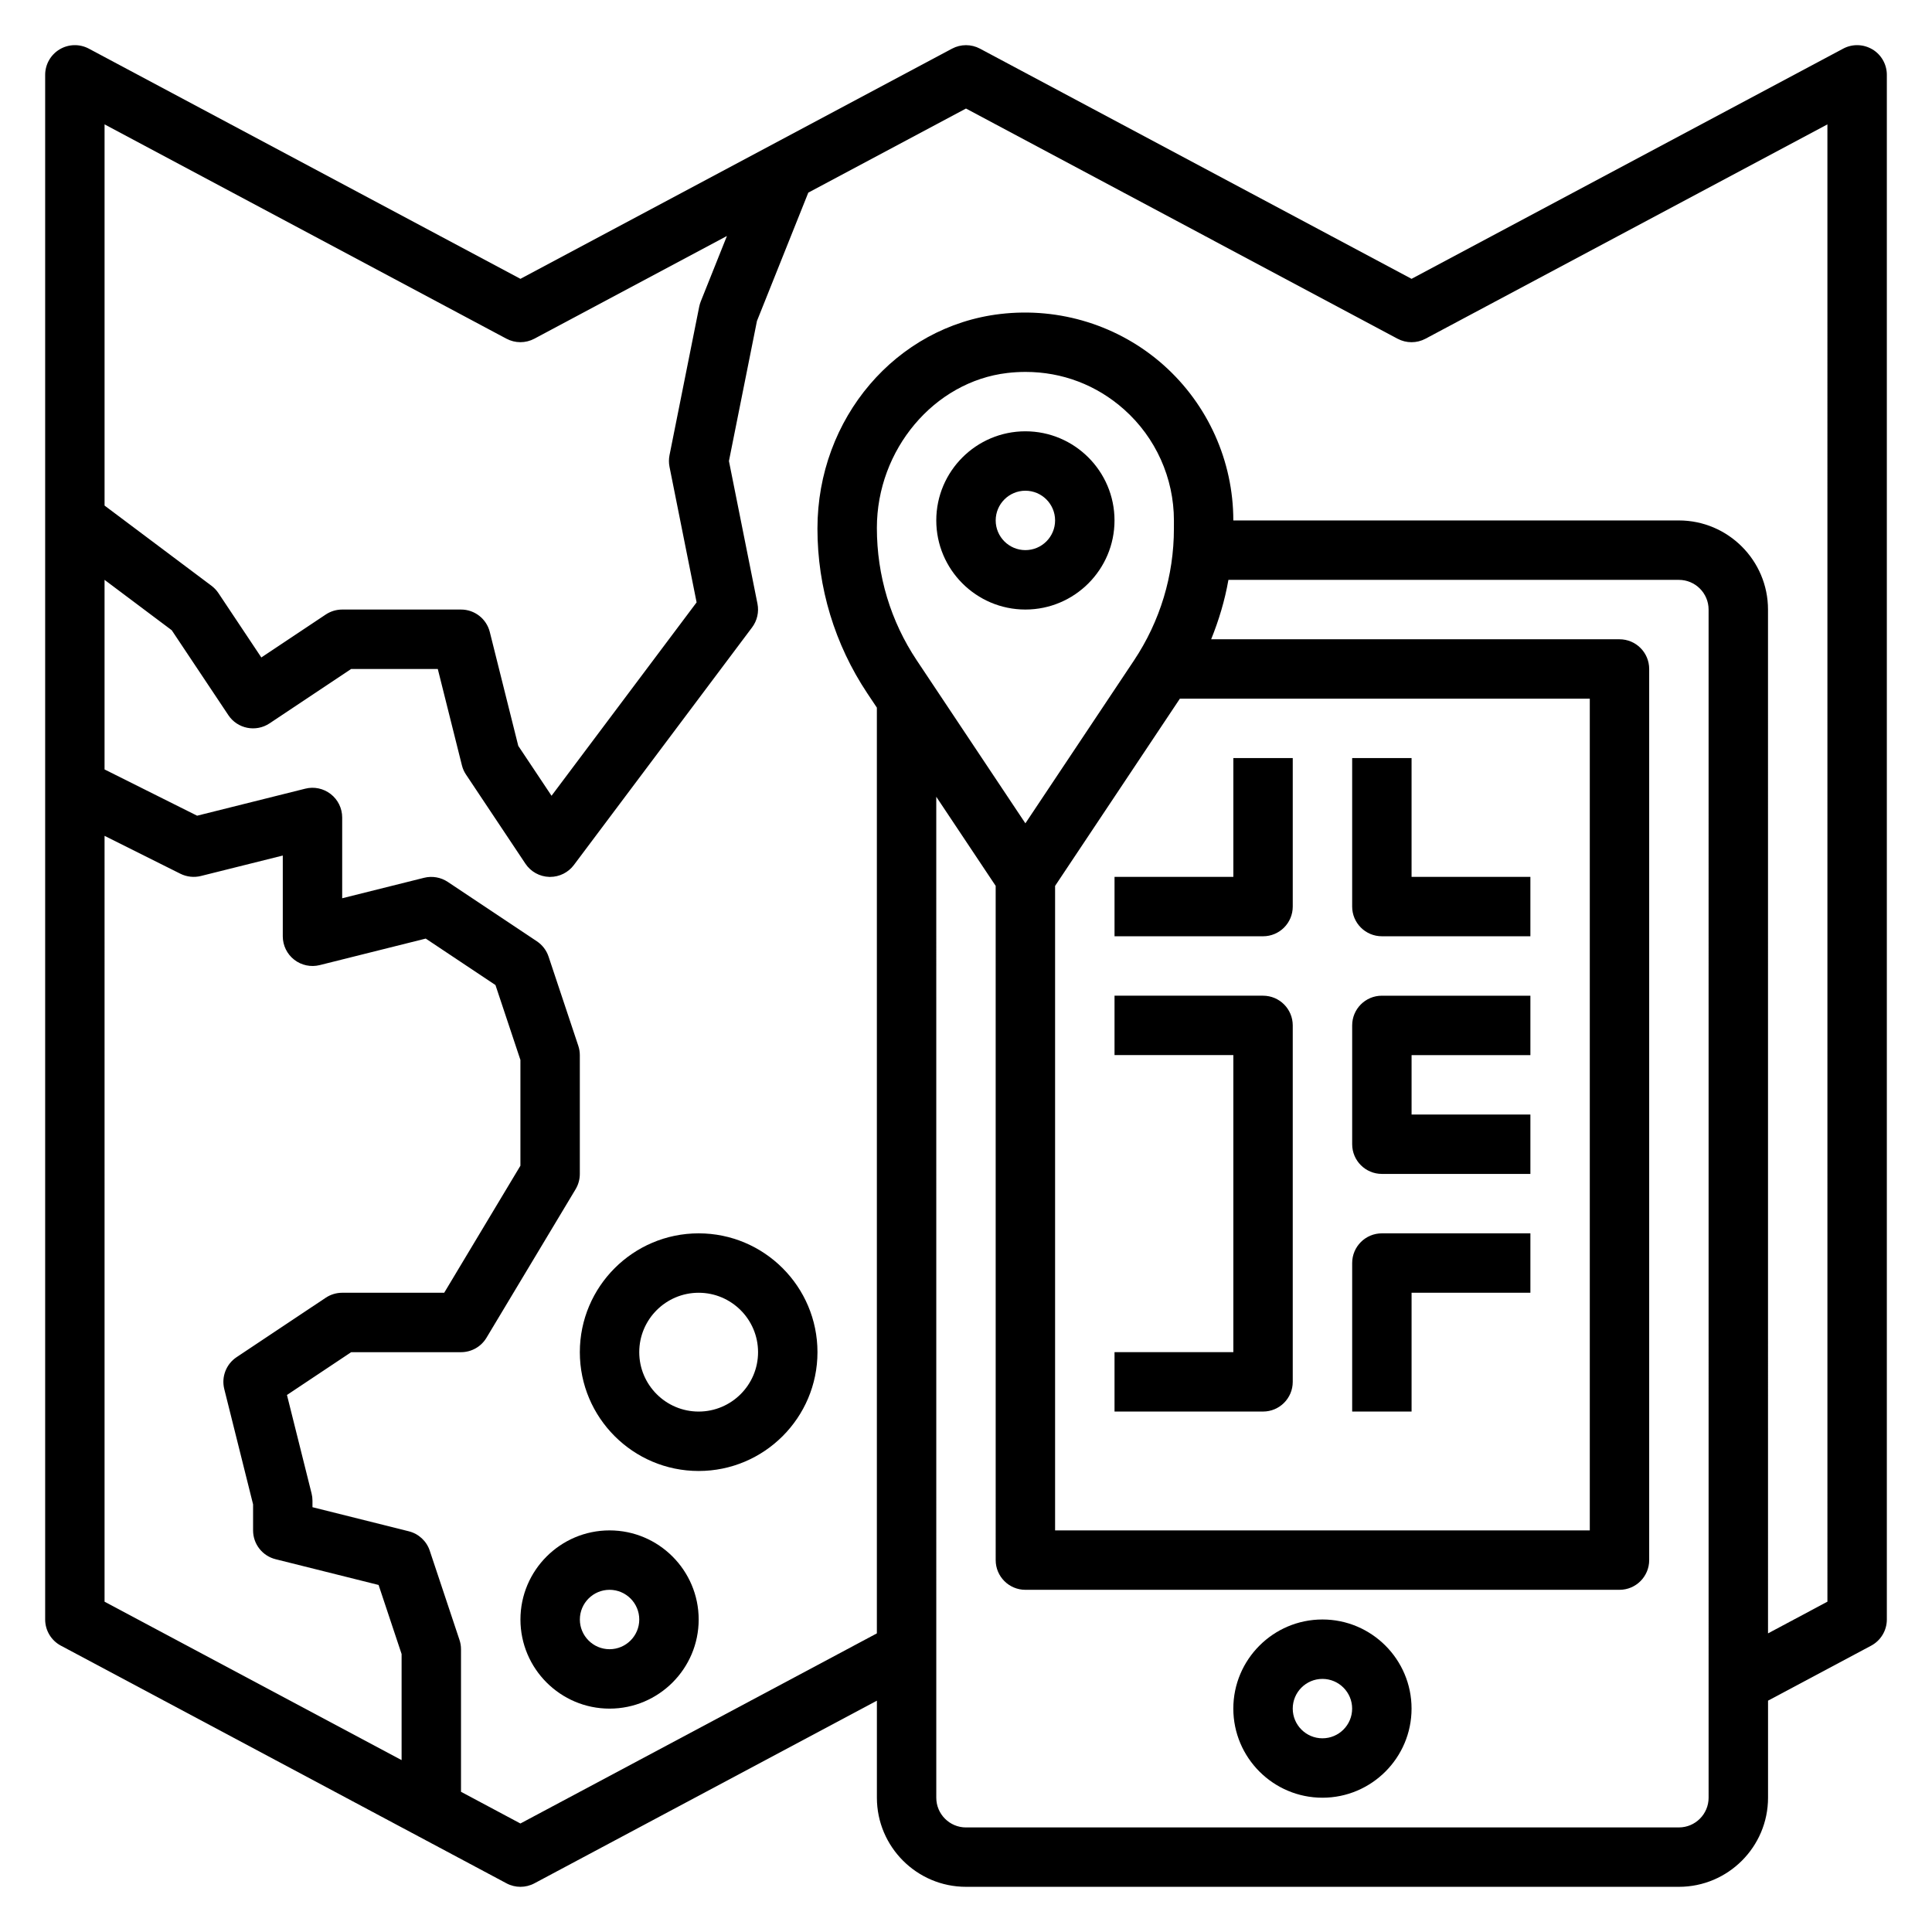
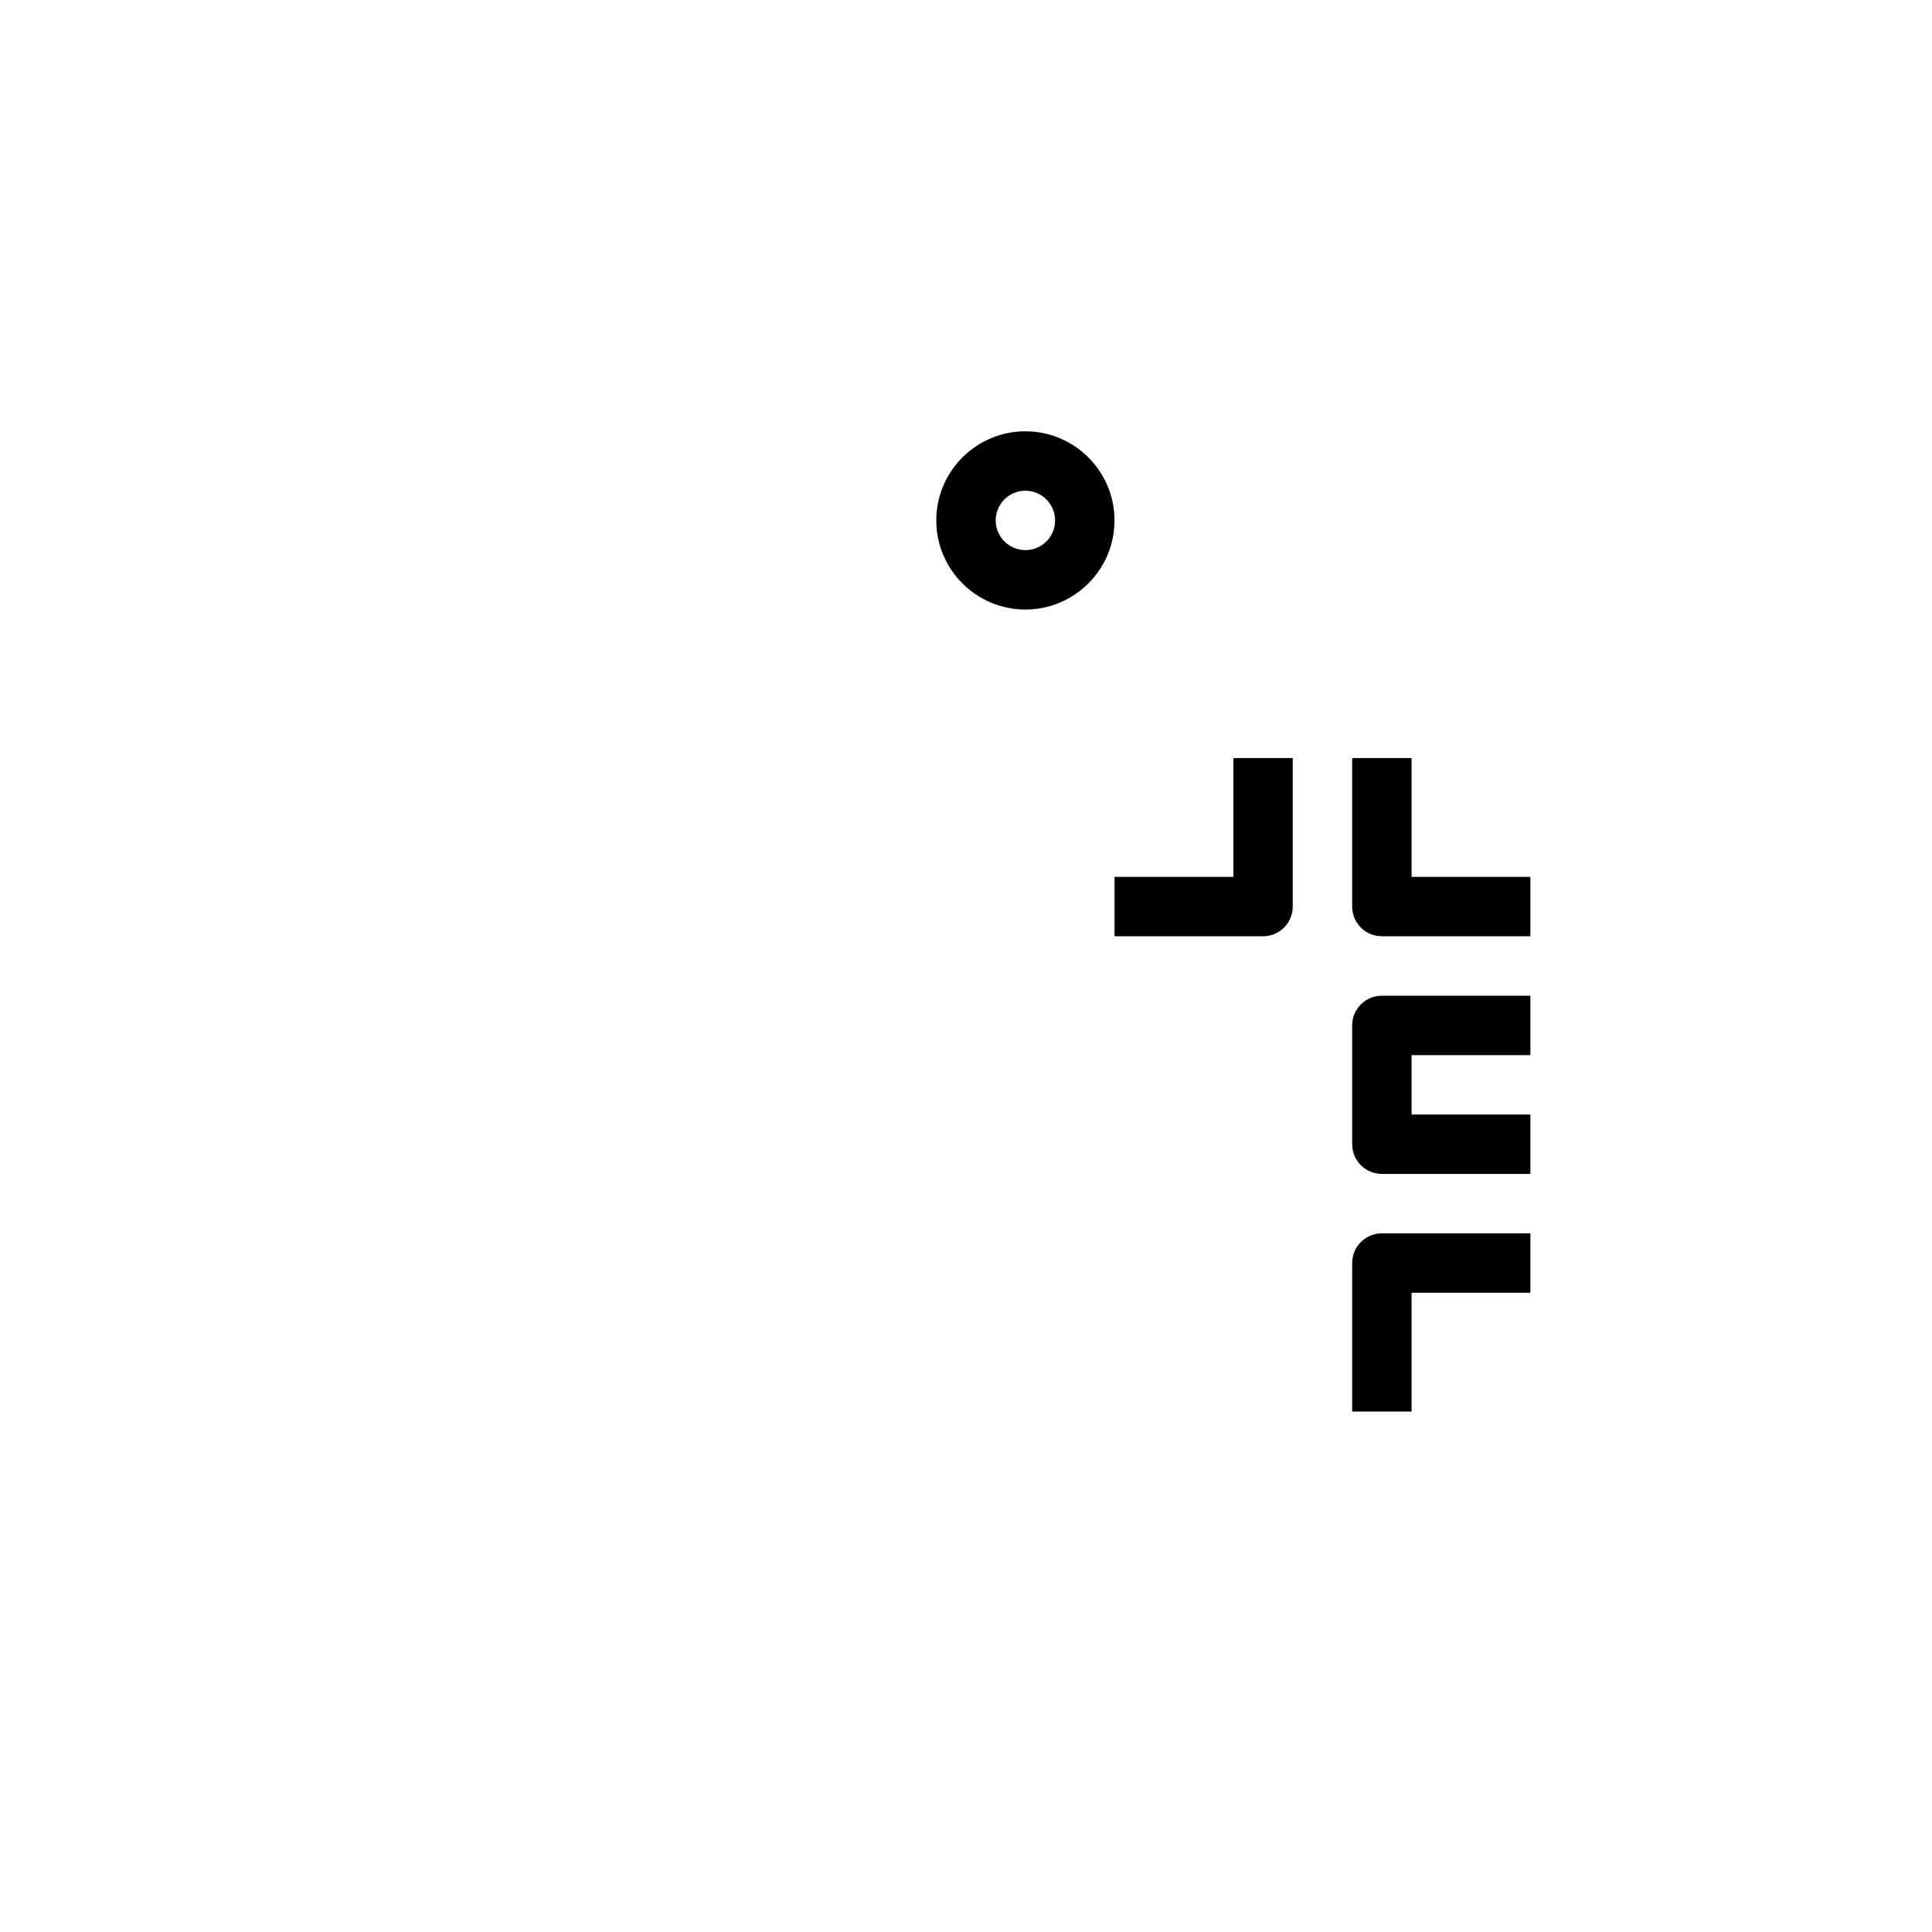
<svg xmlns="http://www.w3.org/2000/svg" fill="#000000" width="800px" height="800px" version="1.1" viewBox="144 144 512 512">
  <g>
-     <path d="m640.21 157.09c-2.371-1.418-5.312-1.504-7.754-0.195l-114.38 61-114.37-61c-2.32-1.234-5.086-1.234-7.406 0l-114.38 61-114.37-61c-2.457-1.305-5.394-1.227-7.762 0.195-2.363 1.418-3.82 3.984-3.82 6.746v409.34c0 2.906 1.598 5.574 4.164 6.941l118.08 62.977c1.164 0.625 2.434 0.934 3.707 0.934 1.273 0 2.543-0.309 3.707-0.93l90.758-48.395v25.707c0 13.02 10.598 23.617 23.617 23.617h188.93c13.02 0 23.617-10.598 23.617-23.617v-25.719l27.324-14.57c2.562-1.367 4.16-4.039 4.16-6.941v-409.35c0-2.762-1.457-5.328-3.816-6.746zm-362 76.668c2.32 1.234 5.086 1.234 7.406 0l51.027-27.215-6.934 17.344c-0.172 0.449-0.316 0.914-0.41 1.379l-7.871 39.359c-0.203 1.023-0.203 2.07 0 3.094l7.18 35.914-38.445 51.254-8.816-13.227-7.543-30.164c-0.875-3.504-4.016-5.961-7.629-5.961h-31.488c-1.551 0-3.078 0.465-4.367 1.324l-17.066 11.375-11.375-17.066c-0.492-0.742-1.121-1.395-1.828-1.93l-28.34-21.258v-101.02zm-106.5 131.75 20.098 10.043c1.676 0.836 3.621 1.047 5.422 0.598l21.711-5.422v21.402c0 2.426 1.117 4.715 3.031 6.203 1.906 1.488 4.402 2.016 6.746 1.434l28.109-7.031 18.477 12.312 6.613 19.848v28.031l-20.199 33.668h-27.031c-1.551 0-3.078 0.465-4.367 1.324l-23.617 15.742c-2.769 1.844-4.078 5.234-3.266 8.461l7.633 30.547v6.902c0 3.613 2.457 6.762 5.969 7.637l27.293 6.824 6.098 18.305v28.109l-78.719-41.98zm251.9 13.266 33.07-49.621h108.63v220.42h-141.7zm31.488-94.688c0 12.469-3.66 24.555-10.578 34.938l-28.781 43.168-28.781-43.18c-6.918-10.371-10.578-22.457-10.578-35.113 0-20.742 15.176-38.77 34.551-41.051 1.629-0.191 3.25-0.285 4.856-0.285 9.676 0 18.797 3.449 26.098 9.941 8.398 7.465 13.215 18.184 13.215 29.418zm141.7 336.33c0 4.336-3.527 7.871-7.871 7.871l-188.93 0.004c-4.344 0-7.871-3.535-7.871-7.871l-0.004-265.27 15.742 23.617 0.004 178.68c0 4.344 3.519 7.871 7.871 7.871h157.44c4.352 0 7.871-3.527 7.871-7.871v-236.16c0-4.344-3.519-7.871-7.871-7.871h-108.21c2.055-5.086 3.629-10.336 4.574-15.742h119.38c4.344 0 7.871 3.535 7.871 7.871zm31.488-51.953-15.742 8.398-0.004-271.32c0-13.02-10.598-23.617-23.617-23.617h-118.08c0-15.719-6.738-30.73-18.5-41.188-11.746-10.438-27.48-15.383-43.266-13.523-27.613 3.25-48.445 27.625-48.445 56.875 0 15.586 4.574 30.684 13.227 43.668l2.519 3.777v245.33l-94.465 50.383-15.742-8.402v-37.785c0-0.844-0.141-1.684-0.41-2.488l-7.871-23.617c-0.844-2.551-2.945-4.496-5.559-5.148l-25.523-6.383v-1.723c0-0.645-0.078-1.281-0.234-1.914l-6.527-26.105 17.02-11.34h29.105c2.769 0 5.328-1.449 6.746-3.816l23.617-39.359c0.738-1.23 1.125-2.633 1.125-4.059v-31.488c0-0.844-0.141-1.684-0.41-2.488l-7.871-23.617c-0.551-1.66-1.645-3.086-3.102-4.062l-23.617-15.742c-1.852-1.227-4.125-1.621-6.273-1.086l-21.703 5.426v-21.406c0-2.426-1.117-4.715-3.031-6.203-1.914-1.488-4.41-2.031-6.746-1.434l-28.668 7.164-24.531-12.262v-50.238l17.812 13.359 14.996 22.492c2.402 3.613 7.289 4.59 10.918 2.18l21.633-14.418h22.953l6.391 25.527c0.211 0.875 0.582 1.707 1.086 2.457l15.742 23.617c1.418 2.125 3.769 3.434 6.336 3.504h0.211c2.473 0 4.809-1.164 6.297-3.148l47.23-62.977c1.348-1.793 1.859-4.07 1.426-6.266l-7.562-37.816 7.422-37.109 13.609-34.023 41.789-22.285 114.37 61c2.32 1.234 5.086 1.234 7.406 0l106.51-56.797z" />
    <path d="m415.74 258.3c-13.02 0-23.617 10.598-23.617 23.617s10.598 23.617 23.617 23.617c13.02 0 23.617-10.598 23.617-23.617s-10.598-23.617-23.617-23.617zm0 31.488c-4.344 0-7.871-3.535-7.871-7.871 0-4.336 3.527-7.871 7.871-7.871s7.871 3.535 7.871 7.871c0 4.336-3.523 7.871-7.871 7.871z" />
-     <path d="m494.46 573.18c-13.02 0-23.617 10.598-23.617 23.617s10.598 23.617 23.617 23.617c13.02 0 23.617-10.598 23.617-23.617 0-13.023-10.594-23.617-23.617-23.617zm0 31.488c-4.344 0-7.871-3.535-7.871-7.871 0-4.336 3.527-7.871 7.871-7.871s7.871 3.535 7.871 7.871c0.004 4.336-3.523 7.871-7.871 7.871z" />
-     <path d="m478.72 407.87h-39.359v15.742h31.488v78.719h-31.488v15.742h39.359c4.352 0 7.871-3.527 7.871-7.871v-94.461c0-4.344-3.519-7.871-7.871-7.871z" />
    <path d="m470.85 376.38h-31.488v15.742h39.359c4.352 0 7.871-3.527 7.871-7.871v-39.359h-15.742z" />
    <path d="m518.08 344.89h-15.742v39.359c0 4.344 3.519 7.871 7.871 7.871h39.359v-15.742h-31.488z" />
    <path d="m502.34 415.74v31.488c0 4.344 3.519 7.871 7.871 7.871h39.359v-15.742h-31.488v-15.742h31.488v-15.742h-39.359c-4.352-0.004-7.871 3.523-7.871 7.867z" />
    <path d="m502.34 478.72v39.359h15.742v-31.488h31.488v-15.742h-39.359c-4.352 0-7.871 3.527-7.871 7.871z" />
-     <path d="m305.54 549.57c-13.02 0-23.617 10.598-23.617 23.617 0 13.02 10.598 23.617 23.617 23.617 13.02 0 23.617-10.598 23.617-23.617-0.004-13.02-10.598-23.617-23.617-23.617zm0 31.488c-4.344 0-7.871-3.535-7.871-7.871 0-4.336 3.527-7.871 7.871-7.871s7.871 3.535 7.871 7.871c0 4.336-3.527 7.871-7.871 7.871z" />
-     <path d="m329.15 470.85c-17.367 0-31.488 14.121-31.488 31.488 0 17.367 14.121 31.488 31.488 31.488 17.367 0 31.488-14.121 31.488-31.488 0-17.367-14.121-31.488-31.488-31.488zm0 47.23c-8.684 0-15.742-7.062-15.742-15.742 0-8.684 7.062-15.742 15.742-15.742 8.684 0 15.742 7.062 15.742 15.742 0.004 8.684-7.059 15.742-15.742 15.742z" />
  </g>
</svg>